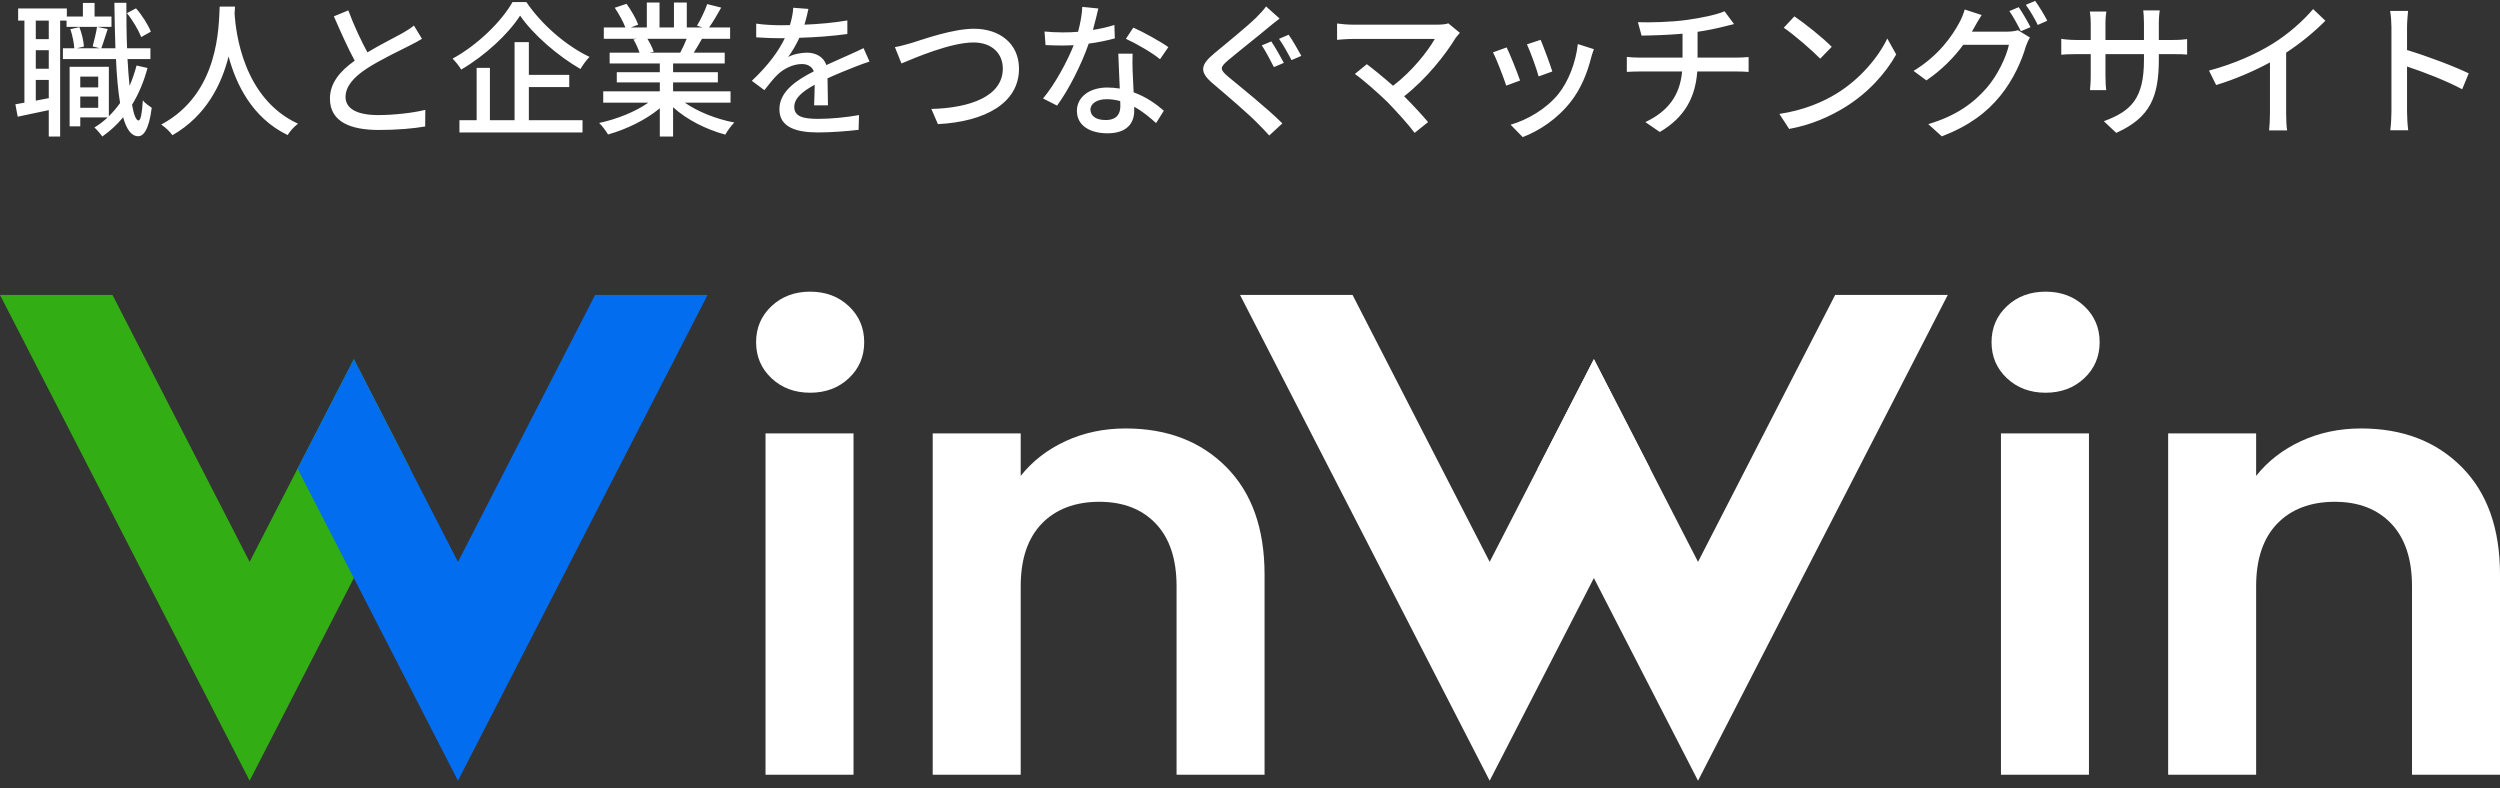
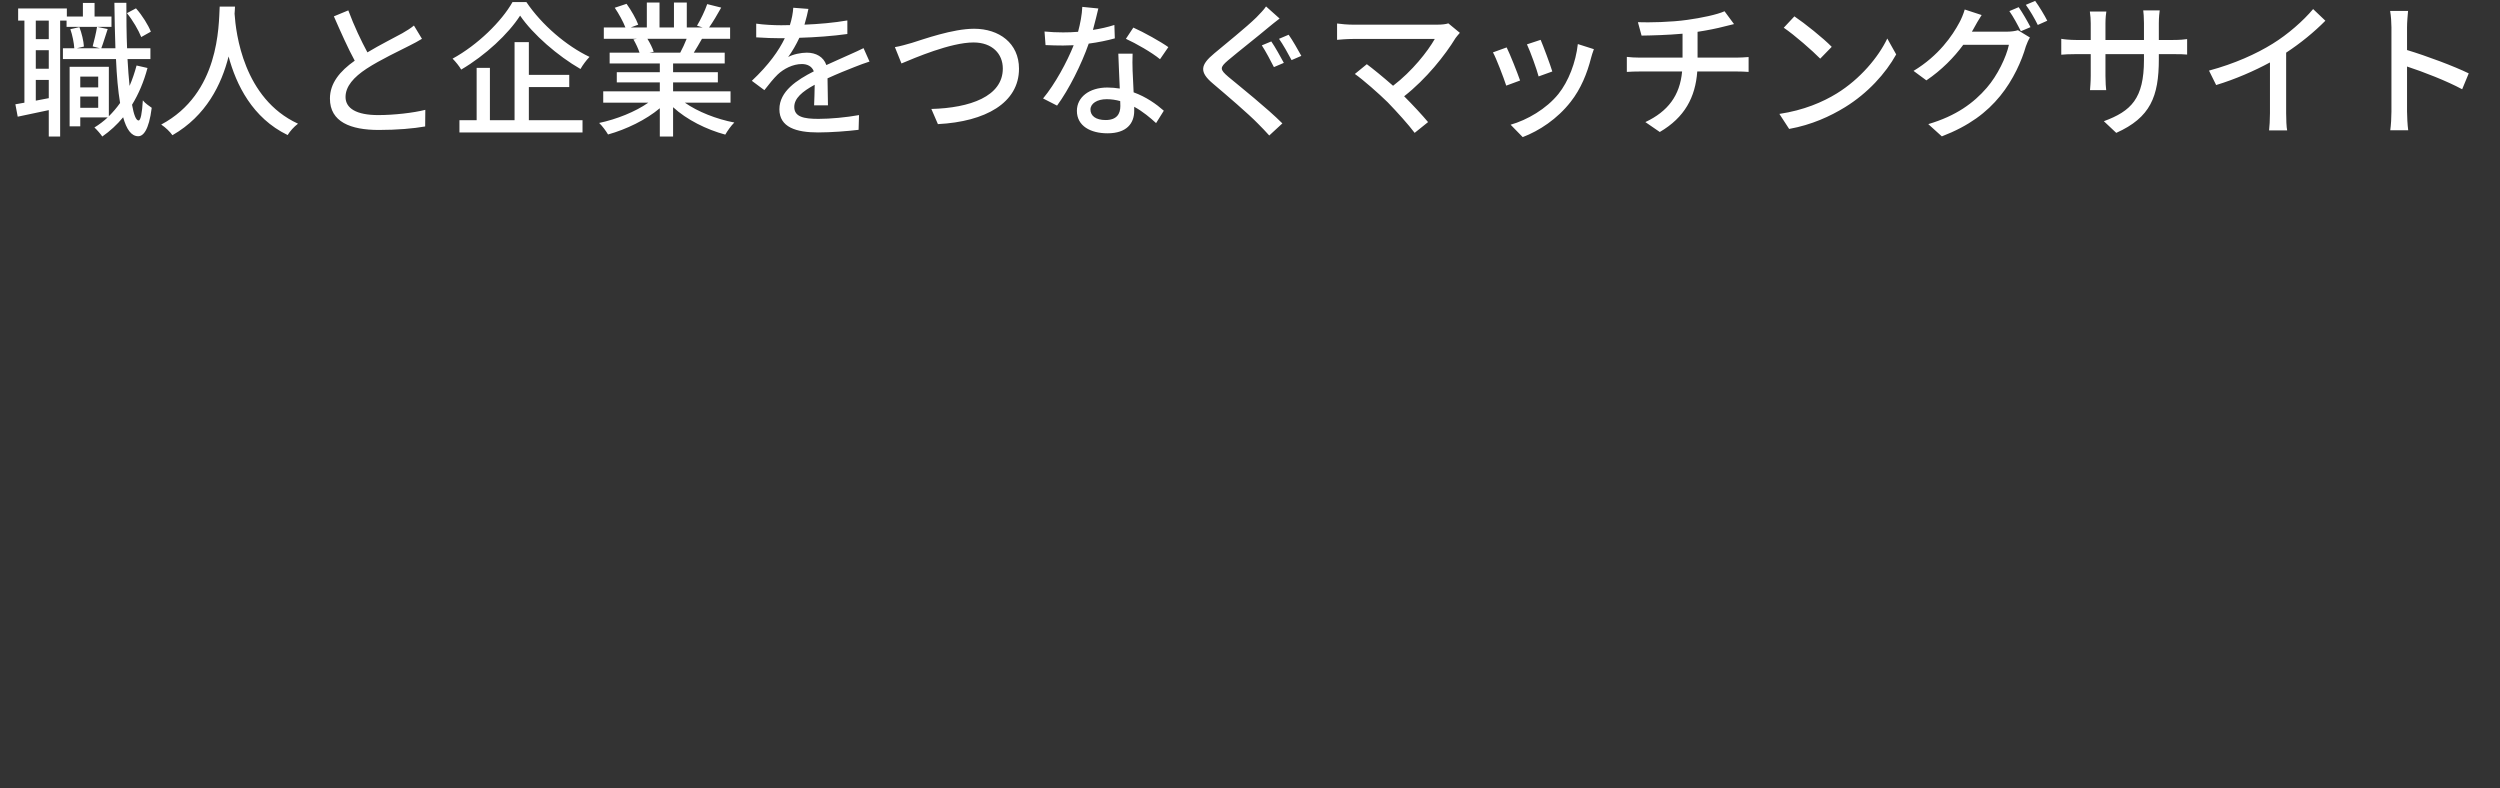
<svg xmlns="http://www.w3.org/2000/svg" width="260" height="82" viewBox="0 0 260 82" fill="none">
  <rect x="0" y="0" width="260" height="82" fill="#333333" stroke="none" />
  <path d="M15.689 3.293L14.688 3.854C14.415 3.157 13.808 2.11 13.201 1.367L14.142 0.867C14.794 1.595 15.416 2.611 15.689 3.293ZM5.072 4.067V2.141H3.722V4.067H5.072ZM3.722 10.467L5.072 10.209V8.313H3.722V10.467ZM5.072 7.146V5.22H3.722V7.146H5.072ZM11.594 1.716V2.793H6.923V2.141H6.255V14.198H5.072V11.453C3.92 11.696 2.797 11.938 1.842 12.136L1.599 10.846C1.887 10.801 2.206 10.74 2.539 10.68V2.141H1.887V0.882H6.953V1.716H8.621V0.305H9.835V1.716H11.594ZM8.348 11.21H10.214V10.043H8.348V11.21ZM10.214 7.965H8.348V9.087H10.214V7.965ZM14.203 6.812L15.34 7.07C14.961 8.495 14.415 9.785 13.732 10.892C13.914 11.923 14.142 12.53 14.415 12.53C14.627 12.53 14.779 11.771 14.855 10.437C15.067 10.725 15.583 11.074 15.78 11.21C15.476 13.607 14.87 14.183 14.354 14.168C13.656 14.153 13.156 13.455 12.807 12.196C12.17 12.97 11.442 13.637 10.638 14.198C10.502 13.986 10.077 13.485 9.819 13.258C10.32 12.954 10.775 12.606 11.2 12.211H8.348V13.136H7.241V6.949H11.321V12.09C11.745 11.665 12.14 11.21 12.489 10.71C12.276 9.451 12.14 7.904 12.064 6.145H6.543V5.022H7.726C7.696 4.476 7.529 3.642 7.317 3.035L8.257 2.823C8.5 3.445 8.697 4.279 8.727 4.84L7.984 5.022H10.396L9.637 4.825C9.789 4.264 10.001 3.384 10.092 2.793L11.2 3.02C10.957 3.718 10.745 4.492 10.532 5.022H12.003C11.958 3.566 11.912 1.974 11.897 0.29H13.141C13.141 1.944 13.156 3.551 13.217 5.022H15.643V6.145H13.262C13.323 7.161 13.383 8.101 13.475 8.935C13.763 8.268 14.005 7.555 14.203 6.812ZM22.848 0.685H24.44C24.425 0.897 24.425 1.155 24.395 1.428C24.531 3.445 25.32 10.255 30.992 12.864C30.552 13.197 30.143 13.667 29.915 14.046C26.245 12.272 24.561 8.799 23.773 5.872C23.045 8.768 21.452 12.044 17.933 14.062C17.676 13.698 17.221 13.258 16.766 12.954C22.832 9.724 22.741 2.687 22.848 0.685ZM36.224 1.079C36.831 2.717 37.574 4.264 38.211 5.447C39.546 4.643 41.047 3.9 41.836 3.46C42.337 3.172 42.701 2.945 43.05 2.656L43.884 4.037C43.489 4.279 43.065 4.507 42.579 4.749C41.578 5.265 39.561 6.205 38.12 7.146C36.786 8.025 35.936 8.981 35.936 10.088C35.936 11.271 37.074 11.969 39.334 11.969C40.956 11.969 42.989 11.741 44.233 11.423L44.217 13.152C43.019 13.364 41.321 13.516 39.394 13.516C36.467 13.516 34.313 12.681 34.313 10.255C34.313 8.647 35.345 7.404 36.892 6.311C36.194 5.037 35.436 3.324 34.723 1.701L36.224 1.079ZM53.302 0.214H54.743C56.351 2.596 58.914 4.78 61.31 5.917C60.961 6.281 60.612 6.751 60.37 7.176C58.019 5.826 55.425 3.582 54.091 1.625C52.877 3.521 50.496 5.75 47.964 7.237C47.782 6.903 47.372 6.402 47.069 6.099C49.677 4.673 52.165 2.232 53.302 0.214ZM55.001 9.057V12.499H60.582V13.774H47.782V12.499H49.571V7.055H50.951V12.499H53.514V4.385H55.001V7.783H59.202V9.057H55.001ZM71.411 4.037H67.331C67.604 4.476 67.877 5.022 67.984 5.386L67.544 5.477H70.744C70.971 5.068 71.214 4.522 71.411 4.037ZM75.976 10.68H71.229C72.564 11.62 74.52 12.393 76.371 12.742C76.052 13.046 75.643 13.622 75.43 14.001C73.459 13.47 71.426 12.454 70.001 11.15V14.198H68.621V11.256C67.18 12.469 65.132 13.455 63.236 13.986C63.024 13.622 62.63 13.091 62.311 12.788C64.116 12.409 66.088 11.62 67.422 10.68H62.736V9.496H68.621V8.571H64.146V7.51H68.621V6.6H63.403V5.477H66.512C66.376 5.053 66.118 4.507 65.875 4.097L66.239 4.037H62.797V2.853H65.041C64.814 2.262 64.359 1.428 63.934 0.806L65.162 0.397C65.633 1.049 66.163 1.974 66.376 2.565L65.602 2.853H67.271V0.26H68.59V2.853H70.092V0.26H71.426V2.853H73.064L72.488 2.671C72.852 2.065 73.322 1.109 73.55 0.427L75.006 0.791C74.596 1.534 74.141 2.292 73.747 2.853H75.931V4.037H73.004C72.716 4.552 72.412 5.053 72.154 5.477H75.37V6.6H70.001V7.51H74.657V8.571H70.001V9.496H75.976V10.68ZM84.075 0.927C83.984 1.352 83.863 1.913 83.666 2.565C85.152 2.505 86.745 2.368 88.125 2.126V3.536C86.638 3.748 84.773 3.885 83.135 3.93C82.801 4.643 82.392 5.356 81.967 5.932C82.468 5.644 83.317 5.477 83.909 5.477C84.864 5.477 85.653 5.917 85.941 6.766C86.881 6.327 87.655 6.008 88.368 5.675C88.883 5.447 89.323 5.25 89.808 5.007L90.43 6.402C89.99 6.539 89.338 6.782 88.883 6.964C88.11 7.267 87.124 7.661 86.062 8.147C86.077 9.011 86.093 10.225 86.108 10.953H84.667C84.697 10.422 84.712 9.557 84.728 8.814C83.423 9.527 82.604 10.225 82.604 11.119C82.604 12.151 83.59 12.363 85.122 12.363C86.35 12.363 88.004 12.211 89.338 11.969L89.293 13.501C88.201 13.637 86.441 13.774 85.076 13.774C82.817 13.774 81.057 13.243 81.057 11.362C81.057 9.496 82.877 8.313 84.636 7.419C84.439 6.888 83.954 6.66 83.393 6.66C82.468 6.66 81.512 7.146 80.875 7.752C80.435 8.177 79.996 8.738 79.495 9.375L78.191 8.405C79.965 6.736 80.996 5.265 81.618 3.976C81.467 3.976 81.315 3.976 81.178 3.976C80.541 3.976 79.495 3.946 78.646 3.885V2.459C79.45 2.58 80.526 2.626 81.254 2.626C81.543 2.626 81.846 2.626 82.149 2.611C82.346 1.989 82.468 1.352 82.498 0.806L84.075 0.927ZM93.069 4.901C93.615 4.81 94.252 4.628 94.829 4.461C96.057 4.082 99.075 2.99 101.305 2.99C103.913 2.99 105.976 4.492 105.976 7.146C105.976 10.695 102.503 12.651 97.543 12.909L96.861 11.332C100.88 11.226 104.293 10.027 104.293 7.13C104.293 5.599 103.201 4.416 101.244 4.416C98.863 4.416 95.132 6.023 93.752 6.6L93.069 4.901ZM114.227 0.882C114.105 1.413 113.893 2.262 113.666 3.111C114.439 2.99 115.197 2.823 115.895 2.596L115.941 3.991C115.182 4.203 114.242 4.401 113.226 4.537C112.483 6.676 111.163 9.315 109.935 10.983L108.479 10.24C109.722 8.753 110.981 6.418 111.664 4.704C111.284 4.719 110.92 4.734 110.556 4.734C109.98 4.734 109.343 4.719 108.736 4.689L108.63 3.278C109.222 3.339 109.95 3.369 110.556 3.369C111.057 3.369 111.588 3.354 112.119 3.308C112.346 2.459 112.528 1.519 112.558 0.715L114.227 0.882ZM113.408 11.392C113.408 12.044 113.954 12.484 114.985 12.484C116.138 12.484 116.517 11.847 116.517 11.028C116.517 10.892 116.517 10.71 116.502 10.513C116.062 10.391 115.592 10.316 115.091 10.316C114.09 10.316 113.408 10.771 113.408 11.392ZM117.791 5.583C117.761 6.221 117.776 6.751 117.791 7.358C117.806 7.859 117.852 8.738 117.897 9.603C119.201 10.073 120.263 10.831 121.037 11.514L120.233 12.803C119.641 12.257 118.868 11.605 117.958 11.104C117.958 11.256 117.958 11.408 117.958 11.529C117.958 12.818 117.184 13.864 115.182 13.864C113.423 13.864 111.997 13.106 111.997 11.529C111.997 10.103 113.286 9.102 115.167 9.102C115.622 9.102 116.047 9.148 116.456 9.208C116.411 8.01 116.335 6.585 116.305 5.583H117.791ZM120.642 6.16C119.808 5.462 118.125 4.507 117.093 4.037L117.867 2.869C118.959 3.354 120.748 4.355 121.507 4.901L120.642 6.16ZM132.214 4.309C132.609 4.871 133.215 5.978 133.519 6.539L132.487 6.979C132.169 6.357 131.623 5.311 131.229 4.719L132.214 4.309ZM134.019 3.612C134.414 4.158 135.02 5.235 135.339 5.811L134.323 6.251C133.989 5.614 133.428 4.613 133.018 4.037L134.019 3.612ZM133.079 1.928C132.685 2.216 132.199 2.626 131.896 2.869C130.895 3.718 128.787 5.371 127.71 6.281C126.845 7.024 126.845 7.221 127.755 7.995C129.029 9.057 131.79 11.256 133.367 12.833L132.002 14.092C131.638 13.682 131.229 13.258 130.834 12.864C129.833 11.832 127.558 9.891 126.163 8.708C124.692 7.479 124.843 6.751 126.284 5.553C127.437 4.582 129.636 2.823 130.667 1.807C131.016 1.443 131.471 0.988 131.668 0.669L133.079 1.928ZM151.825 3.415C151.658 3.612 151.491 3.794 151.385 3.946C150.293 5.735 148.352 8.192 146.031 10.012C146.926 10.907 147.912 11.969 148.519 12.697L147.123 13.819C146.517 13 145.288 11.635 144.317 10.634C143.407 9.739 141.754 8.283 140.905 7.692L142.149 6.676C142.725 7.1 143.862 8.025 144.879 8.92C146.881 7.388 148.473 5.356 149.216 4.052H140.693C140.086 4.052 139.373 4.112 139.055 4.143V2.444C139.464 2.505 140.177 2.565 140.693 2.565H149.459C149.944 2.565 150.369 2.52 150.627 2.429L151.825 3.415ZM160.227 4.143C160.5 4.78 161.243 6.766 161.44 7.434L160.015 7.949C159.833 7.237 159.15 5.341 158.802 4.613L160.227 4.143ZM165.763 5.113C165.627 5.492 165.536 5.766 165.475 6.008C165.065 7.631 164.413 9.239 163.352 10.588C161.956 12.378 160.075 13.607 158.362 14.259L157.103 12.97C158.817 12.484 160.819 11.332 162.077 9.77C163.124 8.465 163.882 6.494 164.095 4.582L165.763 5.113ZM156.693 4.931C157.042 5.629 157.8 7.54 158.089 8.374L156.648 8.905C156.39 8.101 155.601 6.038 155.268 5.447L156.693 4.931ZM170.343 2.308C171.496 2.353 173.817 2.308 175.485 2.065C176.926 1.868 178.594 1.519 179.352 1.17L180.338 2.505C179.929 2.611 179.595 2.687 179.352 2.747C178.609 2.945 177.563 3.157 176.547 3.308V5.993H180.581C180.899 5.993 181.521 5.963 181.855 5.932V7.479C181.491 7.449 181.006 7.434 180.611 7.434H176.516C176.319 10.118 175.212 12.211 172.618 13.728L171.117 12.697C173.468 11.589 174.711 9.936 174.939 7.434H170.571C170.101 7.434 169.57 7.449 169.191 7.479V5.917C169.555 5.963 170.086 5.993 170.556 5.993H174.984V3.506C173.483 3.642 171.83 3.688 170.723 3.703L170.343 2.308ZM186.617 1.701C187.679 2.414 189.651 3.991 190.5 4.871L189.302 6.099C188.513 5.295 186.632 3.642 185.51 2.884L186.617 1.701ZM185.055 11.847C187.588 11.468 189.56 10.619 191.016 9.724C193.457 8.223 195.353 5.947 196.278 4.006L197.204 5.659C196.112 7.631 194.246 9.694 191.88 11.15C190.348 12.09 188.422 12.985 186.071 13.409L185.055 11.847ZM209.943 0.745C210.323 1.291 210.869 2.232 211.172 2.823L210.171 3.248C209.868 2.641 209.382 1.731 208.973 1.155L209.943 0.745ZM211.657 0.093C212.067 0.654 212.643 1.61 212.916 2.156L211.93 2.596C211.612 1.944 211.111 1.079 210.687 0.503L211.657 0.093ZM206.091 1.564C205.788 2.019 205.469 2.596 205.303 2.899C205.227 3.035 205.166 3.157 205.075 3.293H208.73C209.155 3.293 209.58 3.233 209.868 3.142L211.111 3.9C210.96 4.143 210.793 4.522 210.687 4.825C210.277 6.281 209.382 8.313 208.017 9.982C206.622 11.696 204.787 13.091 201.951 14.183L200.54 12.909C203.467 12.044 205.272 10.695 206.622 9.133C207.744 7.843 208.654 5.932 208.927 4.658H204.18C203.225 5.963 201.92 7.297 200.343 8.359L199.008 7.373C201.647 5.781 203.058 3.688 203.771 2.353C203.953 2.034 204.21 1.428 204.332 0.988L206.091 1.564ZM224.519 6.145C224.519 10.058 223.639 12.226 220.09 13.819L218.801 12.606C221.637 11.559 222.972 10.255 222.972 6.236V5.629H218.968V7.904C218.968 8.526 219.013 9.163 219.044 9.375H217.36C217.375 9.163 217.436 8.541 217.436 7.904V5.629H215.95C215.237 5.629 214.615 5.659 214.372 5.69V4.037C214.569 4.082 215.252 4.158 215.95 4.158H217.436V2.414C217.436 2.034 217.406 1.595 217.345 1.2H219.059C219.028 1.397 218.968 1.853 218.968 2.414V4.158H222.972V2.398C222.972 1.792 222.926 1.291 222.896 1.079H224.61C224.579 1.306 224.519 1.792 224.519 2.398V4.158H225.944C226.688 4.158 227.173 4.112 227.461 4.067V5.675C227.218 5.644 226.688 5.629 225.96 5.629H224.519V6.145ZM229.736 7.343C232.39 6.63 234.665 5.599 236.349 4.552C237.926 3.582 239.534 2.171 240.565 0.943L241.839 2.156C240.686 3.324 239.261 4.492 237.759 5.477V11.771C237.759 12.393 237.789 13.227 237.865 13.561H235.985C236.03 13.227 236.076 12.393 236.076 11.771V6.494C234.483 7.358 232.481 8.238 230.479 8.844L229.736 7.343ZM248.71 11.605V2.838C248.71 2.353 248.664 1.655 248.573 1.14H250.438C250.393 1.64 250.332 2.308 250.332 2.838V5.204C252.35 5.811 255.231 6.888 256.748 7.631L256.065 9.284C254.473 8.42 252.001 7.464 250.332 6.918V11.605C250.332 12.075 250.378 13 250.454 13.546H248.588C248.664 13.015 248.71 12.196 248.71 11.605Z" fill="white" />
  <g clip-path="url(#clip0_509_1349)">
    <path d="M80.236 39.337C79.168 38.333 78.634 37.084 78.634 35.588C78.634 34.093 79.168 32.843 80.236 31.839C81.303 30.835 82.643 30.333 84.255 30.333C85.868 30.333 87.208 30.835 88.275 31.839C89.343 32.843 89.877 34.093 89.877 35.588C89.877 37.084 89.343 38.333 88.275 39.337C87.208 40.341 85.868 40.843 84.255 40.843C82.643 40.843 81.303 40.341 80.236 39.337ZM88.766 45.072V80.575H79.615V45.072H88.766Z" fill="white" />
    <path d="M127.527 48.565C130.185 51.235 131.514 54.963 131.514 59.748V80.575H122.363V60.965C122.363 58.145 121.644 55.977 120.206 54.461C118.768 52.944 116.807 52.186 114.323 52.186C111.839 52.186 109.802 52.944 108.342 54.461C106.883 55.977 106.153 58.145 106.153 60.965V80.575H97.002V45.072H106.153V49.494C107.373 47.956 108.931 46.749 110.826 45.874C112.722 44.998 114.803 44.56 117.069 44.56C121.383 44.56 124.869 45.895 127.527 48.565Z" fill="white" />
    <path d="M208.721 39.337C207.654 38.333 207.12 37.084 207.12 35.588C207.12 34.093 207.654 32.843 208.721 31.839C209.789 30.835 211.129 30.333 212.741 30.333C214.353 30.333 215.693 30.835 216.761 31.839C217.829 32.843 218.363 34.093 218.363 35.588C218.363 37.084 217.829 38.333 216.761 39.337C215.693 40.341 214.353 40.843 212.741 40.843C211.129 40.843 209.789 40.341 208.721 39.337ZM217.251 45.072V80.575H208.1V45.072H217.251Z" fill="white" />
-     <path d="M256.013 48.565C258.671 51.235 260 54.963 260 59.748V80.575H250.849V60.965C250.849 58.145 250.13 55.977 248.692 54.461C247.254 52.944 245.293 52.186 242.809 52.186C240.325 52.186 238.288 52.944 236.828 54.461C235.368 55.977 234.638 58.145 234.638 60.965V80.575H225.487V45.072H234.638V49.494C235.858 47.956 237.416 46.749 239.312 45.874C241.208 44.998 243.288 44.56 245.554 44.56C249.868 44.56 253.355 45.895 256.013 48.565Z" fill="white" />
-     <path d="M42.651 48.736L36.8 37.35L25.961 58.434L11.7 30.675H0L25.961 81.194L42.651 48.736Z" fill="#32AD13" />
    <path d="M47.629 81.194L73.59 30.675H61.89L47.629 58.434L36.8 37.35L30.95 48.736" fill="#026DEE" />
    <path d="M171.616 48.736L165.766 37.35L154.926 58.434L140.665 30.675H128.965L154.926 81.194L171.616 48.736Z" fill="white" />
    <path d="M176.594 81.194L202.566 30.675H190.855L176.594 58.434L165.766 37.35L159.915 48.736" fill="white" />
  </g>
  <defs>
    <clipPath id="clip0_509_1349">
-       <rect width="260" height="50.861" fill="white" transform="translate(0 30.333)" />
-     </clipPath>
+       </clipPath>
  </defs>
</svg>